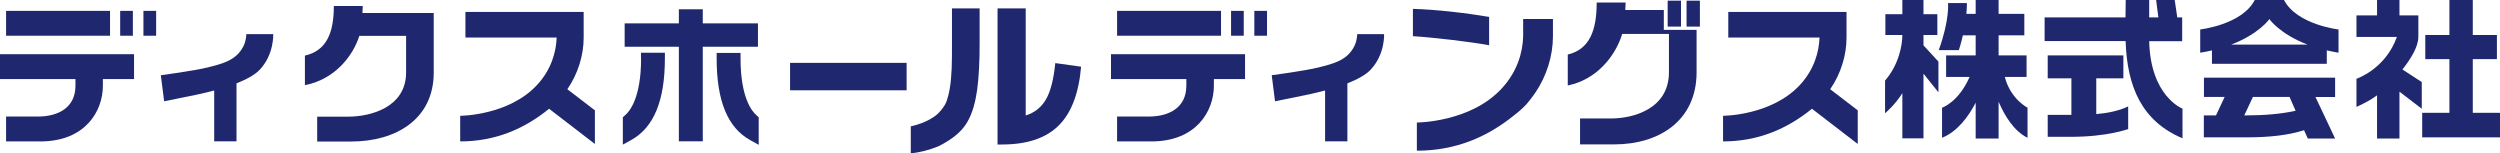
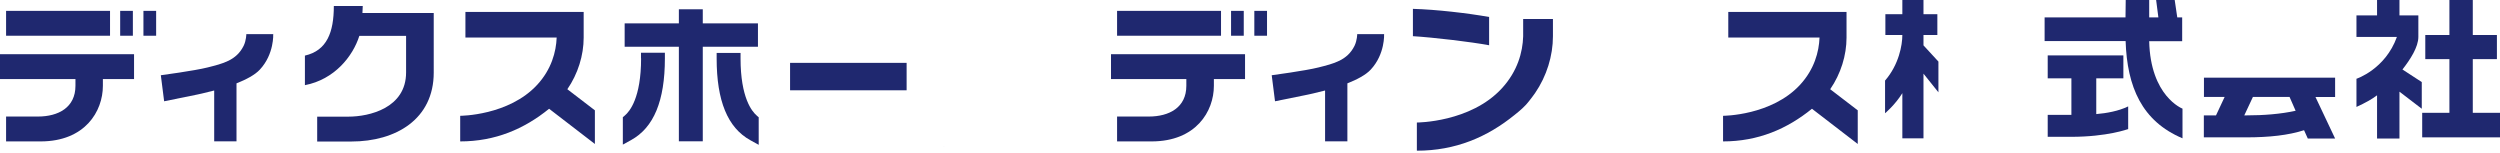
<svg xmlns="http://www.w3.org/2000/svg" id="_レイヤー_2" width="234.25" height="14.38" viewBox="0 0 234.25 14.38">
  <defs>
    <style>.cls-1{fill:#1f286f;}</style>
  </defs>
  <g id="_レイヤー_1-2">
    <g id="uuid-a71bfc61-0c98-4606-b55a-aad68e84e598">
      <path class="cls-1" d="M33.96,1.22l.03-.66h-2.71c0,2.47-.65,4.18-2.71,4.65v2.77c2.76-.53,4.49-2.69,5.1-4.62h4.38v3.43c0,3.34-3.46,4.14-5.4,4.14h-2.93v2.33h3.2c4.17,0,7.72-2.09,7.72-6.46V1.22h-6.67Z" />
      <path class="cls-1" d="M10.31,3.35H.57V1.02h9.74v2.33ZM0,7.41h7.07v.63c0,2.03-1.6,2.88-3.52,2.88H.57v2.33h3.23c4.17,0,5.84-2.82,5.84-5.21v-.63h2.92v-2.33H0s0,2.33,0,2.33ZM12.45,1.02h-1.19v2.33h1.19V1.02ZM13.44,1.02v2.33h1.19V1.02h-1.19Z" />
      <path class="cls-1" d="M25.58,3.2h-2.5s0,.57-.25,1.09c-.68,1.38-1.96,1.67-3.38,2.03-1.22.31-4.38.73-4.38.73l.31,2.44,3.1-.63s.68-.14,1.59-.38v4.76h2.09v-5.43c.89-.35,1.73-.79,2.19-1.29,1.36-1.46,1.25-3.34,1.25-3.34h-.01Z" />
      <path class="cls-1" d="M55.73,10.33l-2.57-1.97c1-1.45,1.53-3.19,1.53-4.83V1.12h-11.08v2.4h8.55c-.05,1.34-.49,2.97-1.81,4.41-2.68,2.92-7.23,2.92-7.23,2.92v2.4c3.28,0,5.99-1.16,8.33-3.06l4.29,3.3v-3.16h-.01Z" />
      <path class="cls-1" d="M114.41,3.35h-9.74V1.02h9.74s0,2.33,0,2.33ZM104.09,7.41h7.07v.63c0,2.03-1.6,2.88-3.52,2.88h-2.97v2.33h3.23c4.17,0,5.84-2.82,5.84-5.21v-.63h2.92v-2.33h-12.56v2.33h-.01ZM116.54,1.02h-1.19v2.33h1.19V1.02ZM117.53,1.02v2.33h1.19V1.02h-1.19Z" />
      <path class="cls-1" d="M129.67,3.2h-2.5s0,.57-.25,1.09c-.68,1.38-1.96,1.67-3.38,2.03-1.22.31-4.38.73-4.38.73l.31,2.44,3.1-.63s.68-.14,1.59-.38v4.76h2.09v-5.43c.89-.35,1.73-.79,2.19-1.29,1.36-1.46,1.25-3.34,1.25-3.34h-.01Z" />
      <path class="cls-1" d="M174.06,10.33l-2.57-1.97c1-1.45,1.53-3.19,1.53-4.83V1.12h-11.08v2.4h8.55c-.05,1.34-.49,2.97-1.81,4.41-2.68,2.92-7.23,2.92-7.23,2.92v2.4c3.28,0,5.99-1.16,8.33-3.06l4.29,3.3v-3.16h-.01Z" />
      <path class="cls-1" d="M180.23,3.28h1.3v-1.95h-1.3V0h-1.98v1.33h-1.59v1.95h1.59c0,.94-.32,2.77-1.62,4.27v3.06s.92-.76,1.62-1.88v4.23h1.98v-6.06l1.4,1.75v-2.88l-1.4-1.52v-.97Z" />
-       <path class="cls-1" d="M187.85,7.21h2.04v-2.02h-2.62v-1.88h2.41V1.3h-2.41V0h-2.15v1.3h-.87c.03-.34.05-.67.05-1.01h-1.77s.17,1.53-.87,4.41h1.88s.2-.56.38-1.39h1.2v1.88h-2.77v2.02h2.2c-1.05,2.39-2.58,2.88-2.58,2.88v2.82c1.48-.6,2.51-2.05,3.15-3.29v3.36h2.15v-3.45c.58,1.36,1.46,2.77,2.71,3.38v-2.82s-1.59-.79-2.13-2.88h0Z" />
      <path class="cls-1" d="M196.42,7.34h2.54v-2.15h-7.09v2.15h2.22v3.42h-2.22v2.06h2.19c3.42,0,5.35-.73,5.35-.73v-2.12c-.9.44-2.04.64-2.99.72v-3.36h0Z" />
      <path class="cls-1" d="M201.39,3.86h3.08V1.63h-.46l-.24-1.63h-1.74l.21,1.63h-.86V0h-2.2s-.01.5-.02,1.63h-7.58v2.22h7.59c.14,4.29,1.52,7.5,5.33,9.11v-2.78s-3.01-1.15-3.12-6.33h.01Z" />
-       <path class="cls-1" d="M214.03,0h-2.76c-1.19,2.32-5.11,2.76-5.11,2.76v2.18c.38-.06.75-.14,1.1-.22v1.26h10.76v-1.26c.35.08.71.15,1.1.22v-2.18s-3.9-.44-5.11-2.76M209.06,4.18c2.62-1,3.58-2.39,3.58-2.39,0,0,.96,1.39,3.58,2.39h-7.17.01Z" />
      <path class="cls-1" d="M206.5,9.08h1.95l-.81,1.73h-1.14v2.06h3.97c2.17,0,3.96-.2,5.42-.67l.35.78h2.56l-1.84-3.89h1.84v-1.81h-12.29v1.81M215.1,10.38c-1.4.31-3.04.43-4.54.43h-.27l.81-1.73h3.43l.57,1.3h0Z" />
      <path class="cls-1" d="M226.6,3.45V1.44h-1.77V0h-2.1v1.44h-1.93v2.02h3.79c-1.09,3.04-3.79,3.92-3.79,3.92v2.64c.83-.38,1.44-.72,1.93-1.09v4.05h2.1v-4.39l2.09,1.6v-2.5l-1.81-1.18c.73-.93,1.49-2.1,1.49-3.05Z" />
      <polygon class="cls-1" points="231.7 10.57 231.7 5.54 233.96 5.54 233.96 3.28 231.7 3.28 231.7 0 229.51 0 229.51 3.28 227.25 3.28 227.25 5.54 229.51 5.54 229.51 10.57 226.96 10.57 226.96 12.87 234.25 12.87 234.25 10.57 231.7 10.57" />
      <path class="cls-1" d="M74.03,8.46v-2.57h10.92v2.57h-10.92Z" />
      <path class="cls-1" d="M142.98,9.82c-.38.42-1.04.93-1.04.93-2.58,2.1-5.56,3.37-9.18,3.37v-2.64s5.03,0,7.97-3.21c1.46-1.59,1.95-3.38,1.99-4.87v-1.62h2.79v1.62c0,1.82-.58,3.73-1.68,5.33,0,0-.47.67-.85,1.09h-.01ZM139.53,4.23V1.59c-2.04-.36-4.95-.7-7.14-.76v2.56c1.95.12,5.42.53,7.14.85Z" />
      <path class="cls-1" d="M88.43,13.73s.05-.02.07-.03c-.02,0-.06.02-.08.03h.01Z" />
-       <path class="cls-1" d="M98.88,5.92c-.15,1.49-.43,2.62-.86,3.37-.43.75-1.05,1.26-1.91,1.53V.79h-2.64v12.75h.42c2.32,0,4.08-.58,5.28-1.75s1.91-3.01,2.13-5.54l-2.43-.34h.01Z" />
-       <path class="cls-1" d="M89.2.79v3.29c0,.96,0,1.75-.03,2.37s-.07,1.19-.16,1.73c-.08.53-.19.94-.29,1.24-.1.3-.28.58-.51.87-.23.28-.47.51-.74.68h0s-.09.06-.14.09c-.61.38-1.31.63-1.99.78v2.54c.89-.12,1.73-.32,2.5-.64.02,0,.06-.02.08-.03,1.03-.51,1.82-1.09,2.34-1.73.54-.66.93-1.59,1.17-2.8.2-.98.31-2.31.35-3.94,0-.37.01-.74.01-1.15V.79h-2.61.02Z" />
-       <path class="cls-1" d="M157.51,2.49h-1.25V.06h1.25v2.43ZM158.03.06v2.43h1.25V.06h-1.25ZM155.9,2.83V.94h-3.61l.03-.7h-2.71c0,2.58-.65,4.38-2.71,4.87v2.9c2.76-.56,4.49-2.82,5.1-4.83h4.38v3.59c0,3.5-3.46,4.33-5.4,4.33h-2.93v2.43h3.2c4.17,0,7.72-2.19,7.72-6.77v-3.96h-3.06v.02Z" />
      <path class="cls-1" d="M70.91,10.83c-.45-.38-1.52-1.67-1.52-5.35v-.52h-2.24v.52c0,3.97,1.03,6.49,3.16,7.66l.78.43v-2.58l-.19-.16h0Z" />
      <path class="cls-1" d="M60.07,5.47c0,3.7-1.07,4.97-1.52,5.35l-.19.16v2.57l.78-.43c2.12-1.17,3.16-3.67,3.16-7.66v-.52h-2.24s0,.52,0,.52Z" />
      <polygon class="cls-1" points="71.02 2.19 65.85 2.19 65.85 .87 63.61 .87 63.61 2.19 58.53 2.19 58.53 4.38 63.61 4.38 63.61 13.24 65.85 13.24 65.85 4.38 71.02 4.38 71.02 2.19" />
    </g>
  </g>
</svg>